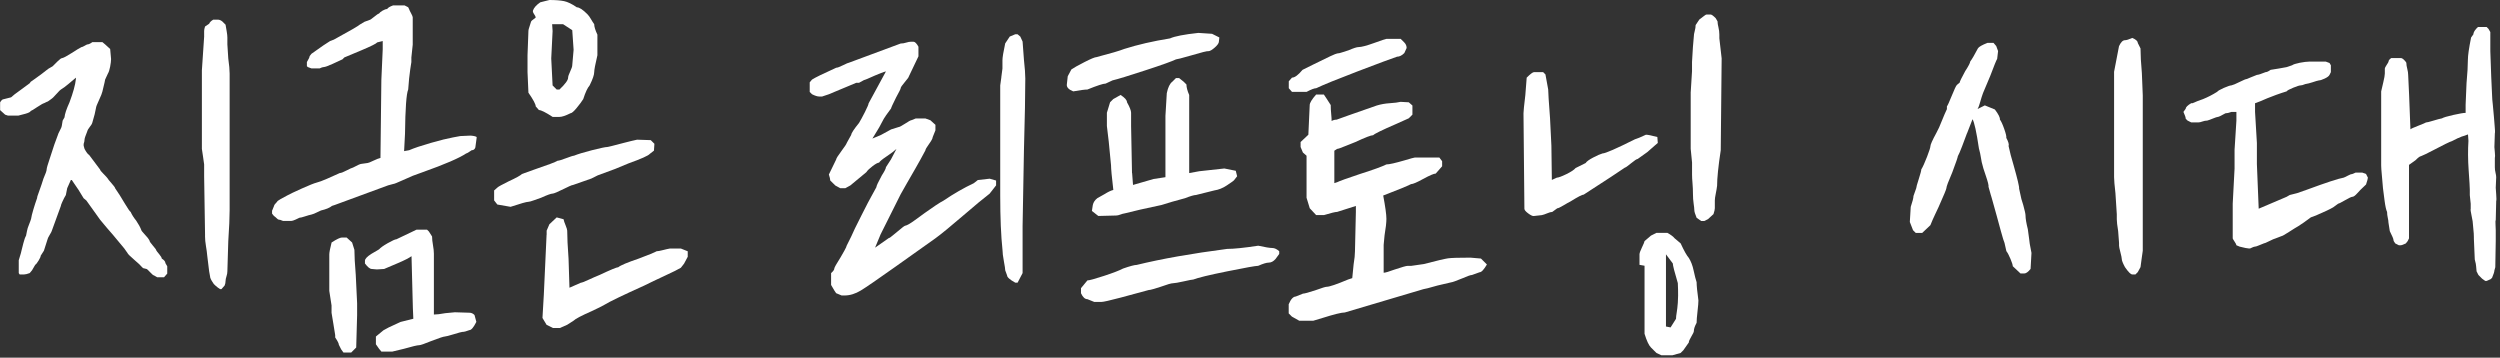
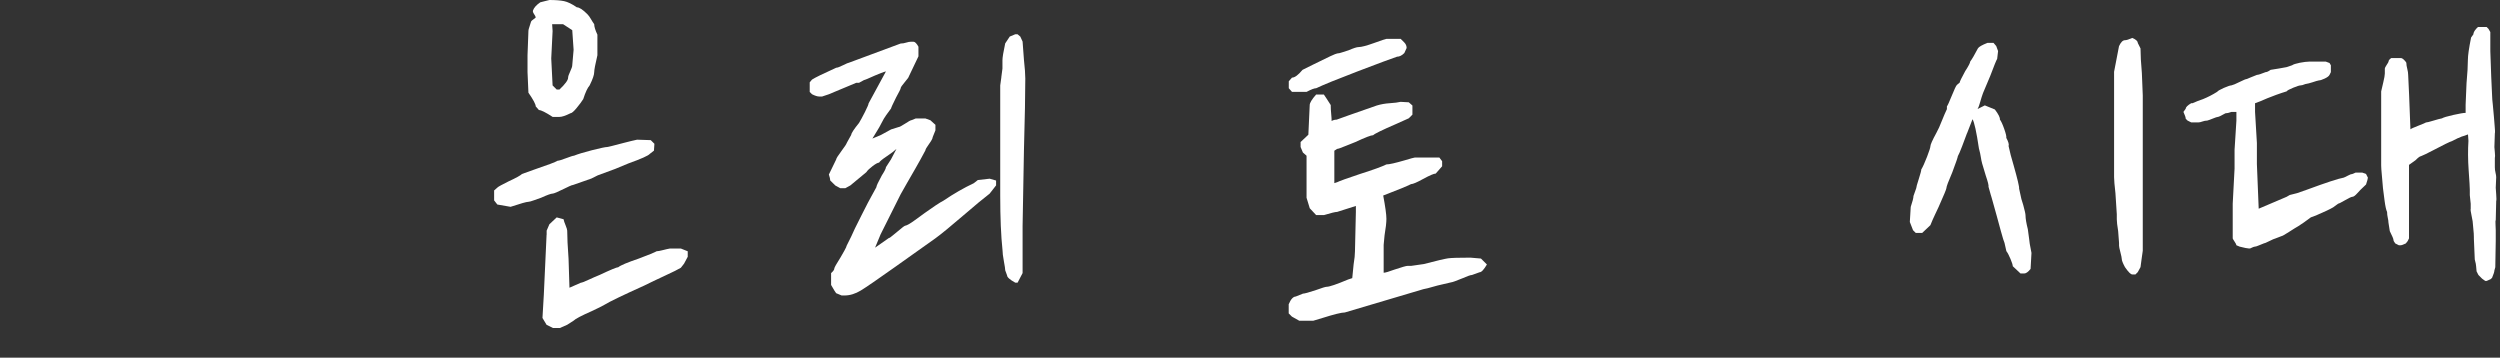
<svg xmlns="http://www.w3.org/2000/svg" width="664" height="95" viewBox="0 0 664 95" fill="none">
  <rect x="0" y="0" width="664" height="95" fill="#333333" stroke="none" />
  <g clip-path="url(#clip0_1_294)">
-     <path d="M5.34 67.93C5.5 67.45 5.62 67 5.7 66.6C5.78 66.28 5.94 65.63 6.19 64.66C6.43 63.69 6.68 63 6.92 62.6L7.16 61.39C7.24 60.9 7.42 60.32 7.71 59.63C7.99 58.94 8.17 58.44 8.26 58.11C8.34 57.54 8.54 56.71 8.87 55.62C9.19 54.53 9.52 53.54 9.84 52.65C9.84 52.41 9.96 51.98 10.2 51.38C10.44 50.77 10.6 50.31 10.69 49.99C10.77 49.75 10.89 49.4 11.05 48.96C11.21 48.52 11.37 48.01 11.54 47.44C12.11 46.15 12.39 45.34 12.39 45.01C12.39 44.68 12.67 43.7 13.24 42.04C13.8 40.38 14.21 39.15 14.45 38.34L15.3 36.04C15.38 35.72 15.58 35.25 15.91 34.64C16.23 34.03 16.4 33.65 16.4 33.49L16.64 32.03L17.13 31.18C17.21 30.29 17.65 28.96 18.46 27.18C19.43 24.59 20 22.53 20.16 20.99V20.63C19.67 21.04 19.03 21.58 18.22 22.27C17.41 22.96 16.72 23.46 16.16 23.79C16.08 23.79 15.67 24.2 14.95 25C14.22 25.81 13.82 26.21 13.74 26.21C13.01 26.78 12.57 27.06 12.41 27.06L11.68 27.42C11.52 27.42 10.91 27.76 9.86 28.45C8.81 29.14 8.24 29.48 8.16 29.48C8.08 29.72 7.61 29.97 6.77 30.21C5.92 30.45 5.29 30.62 4.89 30.7H2.1L1.37 30.46L0.03 29.25V27.19C0.35 26.63 0.68 26.34 1 26.34L2.94 25.85C3.34 25.45 4.23 24.76 5.61 23.79C7.07 22.74 7.83 22.17 7.91 22.09L8.15 21.73L9.36 20.88L11.18 19.55L12.27 18.7C12.51 18.46 13.08 18.09 13.97 17.61L15.31 16.28C15.87 15.72 16.28 15.43 16.52 15.43C16.92 15.35 17.75 14.9 19.01 14.1C20.26 13.29 21.13 12.76 21.62 12.52C21.78 12.52 22.06 12.4 22.47 12.16C22.87 11.92 23.12 11.8 23.2 11.8C23.52 11.8 23.97 11.6 24.53 11.19H27.2L27.93 11.8L29.26 13.01L29.5 15.68C29.5 16.17 29.42 16.83 29.26 17.68C29.1 18.53 28.9 19.16 28.65 19.56L27.92 21.14C27.84 21.63 27.72 22.17 27.56 22.78C27.4 23.39 27.28 23.89 27.2 24.3C27.12 24.71 26.82 25.47 26.29 26.6C25.76 27.73 25.5 28.42 25.5 28.66L25.14 30.36L24.53 32.54C24.45 32.86 24.23 33.25 23.86 33.69C23.5 34.14 23.27 34.52 23.19 34.84C22.7 36.05 22.46 36.78 22.46 37.02C22.46 37.34 22.38 37.75 22.22 38.23V38.72L22.46 39.57C22.95 40.46 23.35 40.99 23.67 41.15L26.58 45.03C26.58 45.19 26.88 45.58 27.49 46.18C28.1 46.79 28.48 47.21 28.64 47.45C28.64 47.53 28.96 47.94 29.61 48.66C30.26 49.39 30.58 49.83 30.58 50L31.79 51.82C31.95 52.06 32.42 52.83 33.19 54.12C33.96 55.41 34.46 56.14 34.71 56.3C35.03 57.03 35.52 57.8 36.17 58.6C36.82 59.57 37.26 60.38 37.5 61.03C37.5 61.19 37.82 61.62 38.47 62.3C39.12 62.99 39.52 63.49 39.68 63.82C39.68 64.06 39.98 64.53 40.59 65.22C41.2 65.91 41.5 66.33 41.5 66.49C41.58 66.65 41.84 67 42.29 67.52C42.73 68.05 42.96 68.43 42.96 68.67C43.61 69.08 43.93 69.48 43.93 69.88L44.42 70.73V72.67L43.57 73.64H41.75L40.9 73.15C40.74 73.15 40.39 72.87 39.87 72.3C39.34 71.74 39.04 71.45 38.96 71.45L37.99 71.21L37.5 70.72C37.42 70.56 36.81 69.99 35.68 69.02C34.55 68.05 33.94 67.44 33.86 67.2L33.01 65.99L29.98 62.35L28.4 60.53L26.58 58.35L22.94 53.26L22.21 52.65L20.88 50.47L19.06 47.8H18.82L17.85 49.98L17.49 51.8L17.01 52.65C16.93 52.81 16.77 53.16 16.52 53.68C16.28 54.21 16.16 54.55 16.16 54.71L13.73 61.38C13.73 61.46 13.55 61.8 13.18 62.41C12.82 63.02 12.63 63.4 12.63 63.56C12.55 63.88 12.22 64.89 11.66 66.59L10.81 67.92C10.81 68.16 10.63 68.59 10.26 69.19C9.9 69.8 9.59 70.18 9.35 70.34L8.5 71.8L7.89 72.53C7.24 72.77 6.76 72.89 6.43 72.89H5.22L4.98 72.53V69.13C5.06 68.81 5.18 68.4 5.34 67.92V67.93ZM54.22 9.58V8.25C54.22 7.93 54.3 7.52 54.46 7.04L55.55 6.31C55.71 5.91 56.08 5.54 56.64 5.22H57.85C58.25 5.22 58.66 5.38 59.06 5.71L59.91 6.56C59.99 7.05 60.09 7.63 60.21 8.32C60.33 9.01 60.39 9.55 60.39 9.96V11.78L60.63 15.54C60.87 17.24 60.99 18.57 60.99 19.54V55.81C60.99 57.75 60.87 60.5 60.63 64.06L60.39 72.07C60.39 72.48 60.31 72.92 60.15 73.4C59.99 73.89 59.91 74.29 59.91 74.61C59.91 75.02 59.83 75.42 59.67 75.82L58.82 76.79H58.46C58.05 76.55 57.65 76.24 57.25 75.88C56.84 75.52 56.64 75.29 56.64 75.21C56.07 74.4 55.79 73.8 55.79 73.39L55.55 72.06L55.06 68.06C54.98 67.17 54.86 66.26 54.7 65.33C54.54 64.4 54.46 63.57 54.46 62.84V62.23L54.22 46.82V43.67C54.14 43.1 54.04 42.4 53.92 41.55C53.8 40.7 53.7 40.03 53.62 39.55V18.69L54.23 9.59L54.22 9.58Z" fill="white" />
-     <path d="M72.29 55.92L72.78 54.71C72.78 54.55 72.9 54.35 73.14 54.1C73.38 53.86 73.58 53.61 73.75 53.37C73.91 53.21 74.76 52.72 76.3 51.91C76.87 51.59 78.14 50.98 80.12 50.09C82.1 49.2 83.41 48.68 84.06 48.51C84.71 48.35 85.64 48.01 86.85 47.48C88.06 46.96 89.19 46.45 90.25 45.96C90.57 45.96 91.16 45.74 92.01 45.29C92.86 44.85 93.44 44.58 93.77 44.5C94.98 43.85 95.71 43.53 95.95 43.53L97.65 43.29C97.81 43.29 98.32 43.09 99.17 42.68C100.02 42.28 100.64 42.03 101.05 41.95L101.29 21.21L101.65 13.08V10.9L100.19 11.26C99.95 11.58 98.53 12.29 95.94 13.38C93.35 14.47 91.86 15.1 91.45 15.26L90.97 15.75C90.48 15.99 89.61 16.4 88.36 16.96C87.11 17.53 86.32 17.81 85.99 17.81C85.75 17.81 85.38 17.93 84.9 18.17H82.72L81.75 17.81L81.51 17.57V16.48C82 15.67 82.24 15.15 82.24 14.9L82.72 14.29C85.31 12.43 86.97 11.3 87.69 10.89L88.66 10.53C92.95 8.19 95.25 6.85 95.57 6.53L96.78 5.8L98.11 5.31C98.27 5.31 98.7 5.03 99.38 4.46C100.07 3.9 100.49 3.61 100.65 3.61C100.81 3.37 101.14 3.11 101.62 2.82C102.11 2.54 102.51 2.4 102.83 2.4C102.99 2.08 103.52 1.75 104.41 1.43H107.44L108.41 1.92L108.65 2.41C108.73 2.65 108.91 3.04 109.2 3.56C109.48 4.09 109.62 4.43 109.62 4.59V11.87L109.26 15.27V16.48C109.18 16.89 109.08 17.53 108.96 18.42C108.84 19.31 108.74 20.12 108.66 20.85L108.42 23.76C107.93 24.89 107.65 28.81 107.57 35.53L107.33 40.14L108.66 39.9C109.95 39.34 111.87 38.69 114.42 37.96C116.97 37.23 118.93 36.75 120.3 36.5L122.24 36.14L124.91 36.02C125.15 36.02 125.5 36.06 125.94 36.14C126.38 36.22 126.61 36.34 126.61 36.5L126.25 39.17C126.09 39.66 125.76 39.9 125.28 39.9C124.47 40.47 123.99 40.75 123.82 40.75C122.04 41.96 118.2 43.62 112.3 45.72C112.06 45.8 111.17 46.13 109.63 46.69C109.39 46.77 108.52 47.16 107.02 47.84C105.52 48.53 104.65 48.87 104.41 48.87L103.08 49.23L88.89 54.45L88.16 54.69C87.59 55.18 86.62 55.58 85.25 55.9L83.43 56.75L82.7 56.99C82.29 57.07 81.73 57.23 81 57.47C80.27 57.71 79.79 57.83 79.54 57.83C79.38 57.91 79.03 58.07 78.51 58.32C77.98 58.56 77.6 58.68 77.36 58.68H75.18C74.61 58.44 74.21 58.32 73.97 58.32C73.89 58.32 73.73 58.2 73.48 57.96C73.24 57.72 73 57.52 72.75 57.35L72.26 56.74V55.89L72.29 55.92ZM88.06 64.41C89.43 63.52 90.36 63.08 90.85 63.08H92.06L93.52 64.41L94.13 66.35C94.13 67.89 94.25 70.11 94.49 73.02L94.85 80.54V83.69L94.61 92.3L93.28 93.63H91.22L90.61 92.78L90 91.57C90 91.25 89.68 90.6 89.03 89.63V89.02L88.54 85.99L88.06 83.08V81.14C87.98 80.65 87.88 80.01 87.76 79.2C87.64 78.39 87.54 77.74 87.46 77.26V67.56C87.46 67.07 87.66 66.02 88.07 64.41H88.06ZM101.89 87.7L103.23 86.97L106.38 85.51L109.78 84.66L109.66 81.87L109.3 68.04C108.65 68.52 107.42 69.15 105.6 69.92C103.78 70.69 102.59 71.19 102.02 71.44L100.08 71.56L98.75 71.44C98.26 71.44 97.66 70.95 96.93 69.98V69.25C96.93 68.76 97.49 68.16 98.63 67.43L100.69 66.22C101.01 65.82 101.78 65.27 102.99 64.58C104.2 63.89 104.97 63.55 105.29 63.55L110.63 61H113.42L113.91 61.48L114.76 62.81C114.76 63.46 114.84 64.23 115 65.11C115.16 66 115.24 66.77 115.24 67.41V83.54C115.97 83.54 116.98 83.42 118.27 83.18L120.82 82.94L124.7 83.06C125.18 83.06 125.63 83.26 126.03 83.67L126.52 85.49C125.79 86.95 125.18 87.67 124.7 87.67C123.89 87.99 123.24 88.16 122.76 88.16C122.6 88.16 121.85 88.36 120.52 88.77C119.19 89.17 118.4 89.38 118.15 89.38C117.83 89.38 116.61 89.78 114.51 90.59C112.73 91.32 111.68 91.68 111.36 91.68C110.87 91.68 109.5 92 107.24 92.65L104.21 93.38H101.3L100.69 92.65L99.84 91.44V89.38L101.9 87.68L101.89 87.7Z" fill="white" />
    <path d="M131.24 50.58L132.21 49.73C132.37 49.57 133.34 49.04 135.12 48.15C137.06 47.26 138.23 46.61 138.64 46.21L141.67 45.12C145.47 43.83 147.61 43.02 148.1 42.69C148.42 42.69 149.17 42.47 150.34 42.02C151.51 41.58 152.22 41.35 152.46 41.35C153.43 40.95 155.03 40.46 157.25 39.89C159.47 39.33 160.83 39.04 161.31 39.04C161.47 39.04 162.93 38.68 165.68 37.95C166.33 37.79 166.97 37.63 167.62 37.46C168.27 37.3 168.79 37.18 169.2 37.1L172.84 37.22L173.81 38.19L173.69 40.01L172.6 40.86C172.19 41.35 170.3 42.19 166.9 43.41L163.38 44.87L158.77 46.57L157.07 47.42L152.22 49.12C152.06 49.12 151.71 49.24 151.19 49.48C150.66 49.72 150.24 49.93 149.92 50.09C148.14 50.98 147.09 51.42 146.77 51.42C146.36 51.42 145.35 51.78 143.74 52.51C143.25 52.67 142.63 52.89 141.86 53.18C141.09 53.46 140.59 53.6 140.34 53.6C139.85 53.6 138.28 54.05 135.61 54.93L132.09 54.32L131.24 53.23V50.56V50.58ZM140.34 8.25C140.34 8.01 140.44 7.6 140.64 7.04C140.84 6.47 140.98 6.03 141.06 5.71C141.14 5.55 141.36 5.35 141.73 5.1C142.09 4.86 142.28 4.7 142.28 4.61C142.28 4.45 142.14 4.17 141.86 3.76C141.58 3.36 141.48 3.03 141.56 2.79C141.8 2.06 142.45 1.33 143.5 0.61L145.93 0C147.55 0 148.84 0.1 149.81 0.3C150.78 0.5 151.91 1.05 153.21 1.94C153.86 1.94 154.79 2.55 156 3.76C156.32 4.08 156.65 4.53 156.97 5.09C157.29 5.66 157.58 6.1 157.82 6.42C157.82 7.07 158.1 8 158.67 9.21V14.67C158.1 17.1 157.82 18.59 157.82 19.16C157.82 19.89 157.41 21.06 156.61 22.68C156.04 23.33 155.48 24.54 154.91 26.32C154.5 26.97 153.92 27.76 153.15 28.69C152.38 29.62 151.83 30.08 151.51 30.08C150.22 30.73 149.25 31.05 148.6 31.05H146.78C144.92 29.84 143.71 29.23 143.14 29.23L142.29 28.26C142.29 27.7 141.64 26.48 140.35 24.62L140.11 19.16V14.67L140.35 8.24L140.34 8.25ZM145.19 62.35V61.26L145.92 59.56L147.86 57.74L149.68 58.23C149.76 58.64 149.94 59.18 150.23 59.87C150.51 60.56 150.65 61.02 150.65 61.26C150.65 62.96 150.77 65.47 151.01 68.78L151.25 76.42L154.28 75.09C154.52 75.09 155.21 74.83 156.34 74.3C157.47 73.78 158.44 73.35 159.25 73.03C162.16 71.66 163.82 70.97 164.22 70.97C164.79 70.48 166.6 69.72 169.68 68.67C172.27 67.7 173.84 67.05 174.41 66.73C174.73 66.73 175.28 66.63 176.05 66.43C176.82 66.23 177.44 66.09 177.93 66.01H180.84L182.66 66.74V68.2L181.69 70.02L180.84 71.11C180.19 71.52 178.78 72.22 176.59 73.23C174.41 74.24 172.59 75.11 171.13 75.84C165.39 78.43 161.87 80.13 160.58 80.93C160.01 81.25 159.43 81.56 158.82 81.84C158.21 82.12 157.67 82.39 157.18 82.63C154.43 83.84 152.81 84.69 152.33 85.18L150.63 86.27L148.69 87.12H146.87L145.17 86.27L144.08 84.45L144.44 78.26L145.17 62.37L145.19 62.35ZM146.77 22.69L147.86 23.78H148.59C150.13 22.32 150.89 21.28 150.89 20.63C150.89 20.31 151.07 19.76 151.44 18.99C151.8 18.22 151.99 17.68 151.99 17.35L152.35 13.23L151.99 8.01L149.56 6.43H146.65L146.77 8.25L146.41 15.53L146.77 22.69Z" fill="white" />
    <path d="M264.55 49.25L262.85 51.43C261.07 52.81 258.97 54.54 256.54 56.65C252.58 60.05 249.87 62.27 248.41 63.32C245.9 65.1 242.34 67.63 237.74 70.9C233.13 74.17 230.1 76.26 228.64 77.15C227.18 78.04 225.73 78.48 224.27 78.48H223.54L222.08 77.87L221.59 77.14L220.74 75.68V72.53C221.3 72.05 221.59 71.64 221.59 71.32C221.59 71.08 222.16 70.07 223.29 68.29C223.53 67.89 223.86 67.32 224.26 66.59C224.66 65.86 224.87 65.42 224.87 65.26L226.08 62.83C226.48 61.86 227.39 59.98 228.81 57.19C230.22 54.4 231.05 52.8 231.3 52.4L232.76 49.73C232.76 49.41 233.24 48.36 234.22 46.58C234.95 45.45 235.31 44.72 235.31 44.4L236.64 42.34L238.1 39.55C237.61 40.03 236.77 40.68 235.55 41.49C234.34 42.3 233.65 42.87 233.49 43.19C233.17 43.19 232.6 43.49 231.79 44.1C230.98 44.71 230.41 45.25 230.09 45.74L225.84 49.26L224.51 49.99H223.18L221.85 49.26L220.51 47.93C220.51 47.61 220.39 47.08 220.15 46.35L222.09 42.35C222.09 42.11 222.55 41.36 223.49 40.11C224.42 38.86 224.88 38.15 224.88 37.99L226.09 35.81C226.09 35.41 226.78 34.35 228.15 32.66C228.55 32.01 229.08 31.04 229.73 29.75C230.38 28.46 230.7 27.69 230.7 27.45L235.31 18.96C234.99 19.04 234.56 19.18 234.04 19.38C233.51 19.58 232.97 19.8 232.4 20.05C230.62 20.86 229.65 21.26 229.49 21.26L228.16 21.99H227.43L221.61 24.42L220.16 25.03L218.34 25.64H217.61C217.13 25.64 216.48 25.44 215.67 25.03L215.06 24.42V21.87L215.67 21.14C216.4 20.65 218.54 19.6 222.1 17.99C222.42 17.99 223.03 17.77 223.92 17.32C224.81 16.88 225.33 16.65 225.5 16.65L239.21 11.56C239.69 11.56 240.18 11.48 240.67 11.32C241.16 11.16 241.6 11.08 242 11.08H242.61C243.01 11.08 243.46 11.53 243.94 12.41V14.96L241.39 20.3C241.39 20.46 241.03 20.97 240.3 21.82C239.57 22.67 239.21 23.21 239.21 23.46C239.21 23.62 238.8 24.43 238 25.89C237.11 27.67 236.67 28.64 236.67 28.8L235.34 30.62C234.93 31.19 234.53 31.87 234.13 32.68C233.72 33.49 233.36 34.13 233.04 34.62L231.71 36.8L234.01 35.83L236.68 34.37L238.62 33.76C238.86 33.76 239.45 33.46 240.38 32.85C241.31 32.24 241.85 31.94 242.02 31.94L243.23 31.46H245.78L247.11 31.94L248.45 33.15V34.61L247.72 36.43C247.72 36.75 247.4 37.36 246.75 38.25C246.1 39.14 245.78 39.71 245.78 39.95C244.97 41.49 244.1 43.06 243.17 44.68C242.24 46.3 241.45 47.67 240.8 48.8L239.22 51.59L233.88 62.26L232.42 65.78L236.06 63.23C236.22 63.23 236.59 62.99 237.15 62.5C237.71 62.01 238.16 61.65 238.48 61.41C239.61 60.44 240.26 59.95 240.42 59.95C240.91 59.87 241.75 59.38 242.97 58.49C244.18 57.6 245.07 56.95 245.64 56.55L248.43 54.61C249.4 53.96 250.13 53.52 250.61 53.28C253.36 51.42 256.03 49.88 258.62 48.67L259.71 47.82L262.86 47.46L264.56 47.95V49.28L264.55 49.25ZM265.95 20.5C266.07 19.61 266.17 18.84 266.25 18.2V16.02C266.25 15.29 266.49 13.8 266.98 11.53L268.19 9.71L269.65 9.1H270.26L270.99 9.71L271.6 11.04L271.96 15.89C272.2 18.07 272.32 19.73 272.32 20.86C272.32 24.91 272.2 31.25 271.96 39.9L271.6 60.04V72.53L270.27 75.08H269.66C268.2 74.27 267.48 73.62 267.48 73.14L266.99 71.81C266.99 71.49 266.87 70.68 266.63 69.38C266.39 68.09 266.27 67.12 266.27 66.47C265.86 62.59 265.66 57.78 265.66 52.04V22.69C265.74 22.12 265.84 21.4 265.96 20.51L265.95 20.5Z" fill="white" />
-     <path d="M283.59 20.26L284.56 18.44C285.12 18.04 286.28 17.39 288.02 16.5C289.76 15.61 290.83 15.17 291.23 15.17C294.95 14.2 297.42 13.47 298.63 12.99C302.19 11.86 306.23 10.93 310.76 10.2C311.97 9.64 314.48 9.15 318.28 8.74L321.92 8.98L323.86 9.95L323.74 11.04C323.74 11.45 323.38 11.97 322.65 12.62C321.92 13.27 321.36 13.59 320.95 13.59C320.71 13.51 319.09 13.91 316.1 14.8C313.84 15.45 312.58 15.77 312.34 15.77C311.37 16.25 308.66 17.23 304.21 18.68C299.76 20.14 296.85 21.03 295.48 21.35L293.66 22.2C293.01 22.2 291.4 22.73 288.81 23.78C288.16 23.78 286.91 23.94 285.05 24.27C283.84 23.78 283.27 23.18 283.35 22.45L283.59 20.27V20.26ZM287.11 76.54L288.81 74.48C289.3 74.48 290.77 74.08 293.24 73.27C295.71 72.46 297.38 71.81 298.27 71.33C300.13 70.68 301.34 70.36 301.91 70.36C308.54 68.74 316.54 67.33 325.93 66.11C327.71 66.11 330.46 65.83 334.18 65.26C336.04 65.67 337.29 65.87 337.94 65.87C338.5 65.87 339.11 66.15 339.76 66.72V67.45L338.79 68.78C338.22 69.43 337.62 69.75 336.97 69.75C336.4 69.75 335.47 70.03 334.18 70.6C333.53 70.6 330.8 71.09 325.99 72.06C321.18 73.03 318.17 73.76 316.95 74.24C316.71 74.24 315.86 74.4 314.4 74.73C312.94 75.05 312.01 75.22 311.61 75.22C311.12 75.22 309.99 75.54 308.21 76.19C307.73 76.35 307.14 76.53 306.45 76.74C305.76 76.94 305.3 77.04 305.06 77.04C303.04 77.61 300.57 78.27 297.66 79.04C294.75 79.81 293.05 80.19 292.57 80.19H290.63L288.81 79.46C288.16 79.46 287.6 78.94 287.11 77.88V76.54ZM300.69 45.97L300.93 49.12L306.39 47.54L309.54 47.06V30.81L309.9 24.74C310.22 23.2 310.71 22.19 311.36 21.71L312.33 20.74H313.18L314.39 21.71L315.12 22.44C315.12 23.17 315.36 24.1 315.85 25.23V45.97L318.52 45.48L325.19 44.75L328.22 45.36L328.58 46.82L327.73 47.91C327.57 48.07 326.94 48.52 325.85 49.24C324.76 49.97 323.65 50.41 322.51 50.58L317.66 51.79C317.17 51.79 316.2 52.07 314.75 52.64C312.73 53.21 311.55 53.53 311.23 53.61L308.44 54.46L302.86 55.67L298.86 56.64C298.37 56.72 297.93 56.84 297.53 57C297.12 57.16 296.76 57.24 296.44 57.24L291.71 57.36L290.01 56.03L290.25 54.45C290.41 53.72 290.82 53.12 291.46 52.63L293.4 51.54C294.29 50.98 295.06 50.61 295.7 50.45C295.29 46.97 295.09 44.79 295.09 43.9C295.09 43.74 294.89 41.64 294.48 37.59L293.99 33.47V29.95L294.84 27.16L295.69 26.31L297.63 25.22C298.76 25.95 299.33 26.6 299.33 27.16C300.06 28.45 300.42 29.39 300.42 29.95V33.47L300.66 45.96L300.69 45.97Z" fill="white" />
    <path d="M342.3 21.59L343.15 20.62C343.88 20.62 344.81 19.93 345.94 18.56L348.61 17.23C352.65 15.21 354.84 14.2 355.16 14.2C355.48 14.2 355.99 14.08 356.68 13.84C357.37 13.6 357.87 13.44 358.2 13.35C359.49 12.79 360.38 12.5 360.87 12.5C361.6 12.5 362.97 12.14 364.99 11.41C367.01 10.68 368.1 10.32 368.26 10.32H372.02L372.99 11.29C373.39 11.7 373.6 12.18 373.6 12.75L372.99 14.09C372.34 14.74 371.7 15.06 371.05 15.06C369.59 15.55 366.12 16.84 360.62 18.94C355.12 21.04 351.44 22.54 349.58 23.43C349.09 23.43 348.25 23.75 347.03 24.4H343.15L342.3 23.43V21.61V21.59ZM344.24 78.72L346.06 77.99C346.46 77.99 347.64 77.67 349.58 77.02C351.12 76.46 352.05 76.17 352.37 76.17C353.1 76.17 355 75.52 358.07 74.23L359.16 73.87L359.52 70.23C359.76 68.77 359.88 67.6 359.88 66.71L360.12 56.28V54.7L355.15 56.28C354.66 56.28 353.49 56.57 351.63 57.13H349.57L347.87 55.31L347.02 52.52V41.36L346.05 40.51L345.44 39.05V37.72L347.5 35.78L347.86 27.9C347.86 27.33 348.42 26.4 349.56 25.11H351.62L352.35 26.2L353.44 27.9C353.44 28.63 353.48 29.4 353.56 30.2C353.64 31.01 353.68 31.66 353.68 32.14C354.08 31.9 354.53 31.78 355.01 31.78L358.04 30.69L365.68 28.02C366.73 27.7 367.88 27.49 369.14 27.41C370.39 27.33 371.34 27.21 371.99 27.05L374.17 27.17L375.14 28.02V30.45L374.17 31.42L370.65 33C367.09 34.54 365.11 35.51 364.71 35.91C364.14 35.91 362.57 36.52 359.98 37.73C359.33 37.97 358.42 38.34 357.25 38.82C356.08 39.31 355.37 39.55 355.13 39.55L354.4 40.03V48.64L355.13 48.4C355.78 48.08 357.8 47.35 361.19 46.22C364.75 45.09 367.09 44.24 368.23 43.67C368.96 43.67 370.57 43.31 373.08 42.58C374.7 42.09 375.58 41.85 375.75 41.85H382.3L383.03 42.82V44.16L381.33 46.1C380.84 46.1 379.71 46.59 377.93 47.56C376.31 48.45 375.26 48.9 374.78 48.9C373.65 49.47 371.18 50.48 367.38 51.93C367.94 54.92 368.23 56.98 368.23 58.12C368.23 59.09 368.07 60.55 367.74 62.49L367.5 65.04V72.44C367.9 72.44 368.87 72.16 370.41 71.59C372.35 70.94 373.48 70.62 373.81 70.62H374.78L378.18 70.13C381.58 69.24 383.72 68.74 384.61 68.61C385.5 68.49 387.48 68.43 390.55 68.43L393.34 68.67L394.92 70.25C394.11 71.63 393.47 72.31 392.98 72.31L390.92 73.04C390.6 73.04 389.79 73.32 388.49 73.89C386.71 74.62 385.7 74.98 385.46 74.98L381.82 75.83C379.55 76.48 378.3 76.8 378.06 76.8L357.2 82.99C356.31 82.99 354.33 83.48 351.26 84.45L348.83 85.18H345.07L343.13 84.09L342.28 83.24V80.81C342.85 79.44 343.49 78.75 344.22 78.75L344.24 78.72Z" fill="white" />
-     <path d="M405.13 25.23L405.49 20.62C406.46 19.65 407.11 19.16 407.43 19.16H409.86L410.47 19.77L411.2 23.77C411.2 24.5 411.36 27.05 411.69 31.41L412.05 38.69L412.17 47.79L413.5 47.18C413.9 47.18 414.73 46.88 415.99 46.27C417.24 45.66 418.07 45.12 418.48 44.63L421.15 43.3C421.39 42.9 422.06 42.41 423.15 41.84C424.24 41.27 425.07 40.91 425.64 40.75C426.37 40.75 429.24 39.5 434.25 36.99C434.82 36.83 435.79 36.43 437.16 35.78C437.65 35.78 438.66 35.98 440.19 36.39L440.31 37.97L439.46 38.7L437.52 40.4L434.97 42.22C434.73 42.22 434.14 42.6 433.21 43.37C432.28 44.14 431.73 44.52 431.57 44.52L427.93 46.95C423.16 50.02 420.73 51.6 420.65 51.68C420.24 51.68 419.07 52.29 417.13 53.5C416.64 53.74 416 54.11 415.19 54.59C414.38 55.08 413.85 55.32 413.61 55.32L412.28 56.29C411.96 56.29 411.51 56.41 410.95 56.65C410.38 56.89 409.9 57.06 409.49 57.14L407.31 57.38C406.99 57.38 406.5 57.14 405.85 56.65C405.2 56.16 404.88 55.76 404.88 55.44L404.64 30.09C404.64 29.6 404.8 27.99 405.13 25.24V25.23ZM436.12 65.68C436.56 64.75 436.79 64.21 436.79 64.04L438.49 62.58L439.95 61.85H442.86C443.75 62.34 444.4 62.82 444.8 63.31L446.38 64.64C447.27 66.58 448 67.88 448.56 68.52C449.12 69.41 449.55 70.52 449.83 71.86C450.11 73.19 450.38 74.23 450.62 74.95C450.62 75.84 450.78 77.46 451.1 79.8C451.1 80.37 451.02 81.34 450.86 82.71C450.7 84.09 450.62 85.1 450.62 85.74C450.13 86.63 449.89 87.36 449.89 87.92C449.89 88.16 449.67 88.65 449.22 89.38C448.77 90.11 448.55 90.63 448.55 90.96L447.1 93.02L446.37 93.75L444.19 94.36H441.28L439.95 93.75L438.49 92.29C437.92 91.72 437.36 90.51 436.79 88.65V70.58L435.45 70.34V67.55C435.45 67.23 435.67 66.6 436.12 65.67V65.68ZM443.7 86.97L445.15 84.67C445.15 84.27 445.21 83.72 445.33 83.03C445.45 82.34 445.55 81.47 445.63 80.42C445.71 79.05 445.73 77.87 445.69 76.9C445.65 75.93 445.63 75.36 445.63 75.2C444.74 72.21 444.3 70.47 444.3 69.98L442.48 67.55V86.72L443.69 86.96L443.7 86.97ZM449.04 24.74L449.4 18.92V16.49L449.64 12.49L449.88 9.7C449.88 9.3 449.96 8.81 450.12 8.24C450.28 7.67 450.36 7.15 450.36 6.66L451.33 5.2C451.57 5.04 451.92 4.78 452.36 4.41C452.8 4.05 453.11 3.86 453.27 3.86H454.36C454.6 3.86 455.05 4.18 455.69 4.83L456.18 5.68C456.18 6.09 456.26 6.61 456.42 7.26C456.58 7.91 456.66 8.55 456.66 9.2V10.17L457.27 15.51L457.03 39.89C456.38 44.18 456.06 47.33 456.06 49.35C455.98 50 455.86 50.7 455.7 51.47C455.54 52.24 455.46 52.83 455.46 53.23V55.29C455.46 55.61 455.34 56.14 455.1 56.87L453.65 58.2L452.68 58.69H451.83L450.62 57.84C450.21 56.87 450.01 56.18 450.01 55.78C450.01 55.46 449.95 54.89 449.83 54.08C449.71 53.27 449.65 52.42 449.65 51.53C449.65 50.56 449.61 49.61 449.53 48.68C449.45 47.75 449.41 47 449.41 46.44V43.17L449.05 39.53V24.73L449.04 24.74Z" fill="white" />
-     <path d="M522.42 35.42C522.1 36.31 521.67 37.44 521.15 38.82C520.62 40.2 520.24 41.09 520 41.49C520 41.73 519.51 43.15 518.54 45.74C517.49 48.17 516.96 49.58 516.96 49.99C516.96 50.23 516.27 51.89 514.9 54.96C514.49 55.77 514.17 56.46 513.93 57.02C513.69 57.59 513.48 58.03 513.32 58.35L512.71 59.81L510.53 61.87H508.83L508.1 61.14L507.25 58.96L507.49 54.96C507.98 53.5 508.22 52.53 508.22 52.05L508.95 49.99C508.95 49.75 509.17 48.94 509.62 47.56C510.06 46.19 510.29 45.34 510.29 45.01C510.69 44.36 511.2 43.25 511.81 41.67C512.42 40.09 512.72 39.14 512.72 38.82C512.72 38.42 513.24 37.24 514.3 35.3L515.03 33.84L516.49 30.32L517.1 28.98V28.25C517.26 28.09 517.71 27.12 518.43 25.34C519.08 23.72 519.52 22.79 519.76 22.55L520.49 21.94C520.49 21.7 520.98 20.69 521.95 18.91C522.84 17.54 523.28 16.69 523.28 16.36C523.77 15.71 524.45 14.54 525.34 12.84C525.58 12.44 526.43 11.95 527.89 11.38H529.47L530.2 12.23L530.69 13.56L530.45 15.62C530.21 16.03 529.6 17.52 528.63 20.11L526.69 24.72C526.45 25.37 526.2 26.14 525.96 27.02C525.72 27.91 525.48 28.56 525.23 28.96L527.17 27.99L529.84 29.08C530.81 30.37 531.25 31.26 531.17 31.75C531.49 32.16 531.88 32.98 532.32 34.24C532.76 35.49 532.95 36.28 532.87 36.61C533.44 37.66 533.64 38.39 533.48 38.79C533.8 40.33 534.25 42.03 534.81 43.88C535.86 47.6 536.35 49.66 536.27 50.07L536.88 52.86L537.37 54.44C537.77 55.9 537.98 56.83 537.98 57.23C537.98 58.04 538.18 59.25 538.59 60.87L538.95 63.54C538.95 63.95 539.15 65.16 539.56 67.18L539.32 71.43C538.67 72.24 538.11 72.64 537.62 72.64H536.65L534.59 70.7C534.59 70.38 534.39 69.73 533.98 68.76C533.57 67.79 533.21 67.1 532.89 66.7L532.4 64.52C532.24 64.2 531.92 63.15 531.43 61.37C530.94 59.59 530.58 58.26 530.34 57.37C529.29 53.57 528.76 51.71 528.76 51.79L528.15 49.61C528.23 49.29 527.99 48.3 527.42 46.64C526.85 44.98 526.57 44.07 526.57 43.91C526.41 43.42 526.27 42.78 526.15 41.97C526.03 41.16 525.85 40.31 525.6 39.42C524.95 35.05 524.39 32.47 523.9 31.66L522.44 35.42H522.42ZM561.48 19.17L562.81 12.26C563.3 11.21 563.82 10.68 564.39 10.68C564.79 10.68 565.44 10.48 566.33 10.07C567.3 10.48 567.79 10.92 567.79 11.4L568.52 12.86C568.52 14.56 568.64 16.74 568.88 19.41L569.12 25.35V66.59C569.04 67.16 568.94 67.86 568.82 68.71C568.7 69.56 568.6 70.31 568.52 70.95L567.79 72.28L567.18 72.89H566.33C565.92 72.89 565.28 72.24 564.39 70.95C563.82 69.9 563.54 69.17 563.54 68.77C563.54 68.53 563.42 67.94 563.18 67.01C562.94 66.08 562.82 65.49 562.82 65.25V64.52L562.58 61.37C562.34 59.91 562.22 58.86 562.22 58.22V56.89L561.86 51.31C561.62 49.21 561.5 47.79 561.5 47.06V19.16L561.48 19.17Z" fill="white" />
+     <path d="M522.42 35.42C522.1 36.31 521.67 37.44 521.15 38.82C520.62 40.2 520.24 41.09 520 41.49C520 41.73 519.51 43.15 518.54 45.74C517.49 48.17 516.96 49.58 516.96 49.99C516.96 50.23 516.27 51.89 514.9 54.96C514.49 55.77 514.17 56.46 513.93 57.02C513.69 57.59 513.48 58.03 513.32 58.35L512.71 59.81L510.53 61.87H508.83L508.1 61.14L507.25 58.96L507.49 54.96C507.98 53.5 508.22 52.53 508.22 52.05L508.95 49.99C508.95 49.75 509.17 48.94 509.62 47.56C510.06 46.19 510.29 45.34 510.29 45.01C510.69 44.36 511.2 43.25 511.81 41.67C512.42 40.09 512.72 39.14 512.72 38.82C512.72 38.42 513.24 37.24 514.3 35.3L515.03 33.84L516.49 30.32L517.1 28.98V28.25C517.26 28.09 517.71 27.12 518.43 25.34C519.08 23.72 519.52 22.79 519.76 22.55L520.49 21.94C520.49 21.7 520.98 20.69 521.95 18.91C522.84 17.54 523.28 16.69 523.28 16.36C523.77 15.71 524.45 14.54 525.34 12.84C525.58 12.44 526.43 11.95 527.89 11.38H529.47L530.2 12.23L530.69 13.56L530.45 15.62C530.21 16.03 529.6 17.52 528.63 20.11L526.69 24.72C526.45 25.37 526.2 26.14 525.96 27.02C525.72 27.91 525.48 28.56 525.23 28.96L527.17 27.99L529.84 29.08C530.81 30.37 531.25 31.26 531.17 31.75C531.49 32.16 531.88 32.98 532.32 34.24C532.76 35.49 532.95 36.28 532.87 36.61C533.44 37.66 533.64 38.39 533.48 38.79C533.8 40.33 534.25 42.03 534.81 43.88C535.86 47.6 536.35 49.66 536.27 50.07L536.88 52.86L537.37 54.44C537.77 55.9 537.98 56.83 537.98 57.23C537.98 58.04 538.18 59.25 538.59 60.87L538.95 63.54C538.95 63.95 539.15 65.16 539.56 67.18L539.32 71.43C538.67 72.24 538.11 72.64 537.62 72.64H536.65L534.59 70.7C534.59 70.38 534.39 69.73 533.98 68.76C533.57 67.79 533.21 67.1 532.89 66.7L532.4 64.52C532.24 64.2 531.92 63.15 531.43 61.37C530.94 59.59 530.58 58.26 530.34 57.37C529.29 53.57 528.76 51.71 528.76 51.79L528.15 49.61C528.23 49.29 527.99 48.3 527.42 46.64C526.41 43.42 526.27 42.78 526.15 41.97C526.03 41.16 525.85 40.31 525.6 39.42C524.95 35.05 524.39 32.47 523.9 31.66L522.44 35.42H522.42ZM561.48 19.17L562.81 12.26C563.3 11.21 563.82 10.68 564.39 10.68C564.79 10.68 565.44 10.48 566.33 10.07C567.3 10.48 567.79 10.92 567.79 11.4L568.52 12.86C568.52 14.56 568.64 16.74 568.88 19.41L569.12 25.35V66.59C569.04 67.16 568.94 67.86 568.82 68.71C568.7 69.56 568.6 70.31 568.52 70.95L567.79 72.28L567.18 72.89H566.33C565.92 72.89 565.28 72.24 564.39 70.95C563.82 69.9 563.54 69.17 563.54 68.77C563.54 68.53 563.42 67.94 563.18 67.01C562.94 66.08 562.82 65.49 562.82 65.25V64.52L562.58 61.37C562.34 59.91 562.22 58.86 562.22 58.22V56.89L561.86 51.31C561.62 49.21 561.5 47.79 561.5 47.06V19.16L561.48 19.17Z" fill="white" />
    <path d="M581.98 27.41H582.34C583.23 27.01 584.16 26.64 585.13 26.32C586.34 25.83 587.6 25.19 588.89 24.38C589.05 24.14 589.64 23.8 590.65 23.35C591.66 22.91 592.33 22.68 592.65 22.68C593.05 22.6 593.78 22.3 594.83 21.77C595.88 21.24 596.53 20.98 596.77 20.98L597.62 20.62L599.44 19.89C599.76 19.89 600.53 19.65 601.74 19.16C602.06 19.16 602.51 18.96 603.07 18.55C603.72 18.47 604.47 18.35 605.31 18.19C606.16 18.03 606.83 17.91 607.31 17.83L608.77 17.34C609.09 17.1 609.78 16.88 610.83 16.67C611.88 16.47 612.69 16.37 613.26 16.37H617.75L618.72 16.73L619.08 17.34V19.16L618.72 19.89C618.56 20.21 618.13 20.54 617.45 20.86C616.76 21.18 616.26 21.35 615.93 21.35C615.52 21.43 614.96 21.59 614.23 21.84C613.5 22.08 612.85 22.25 612.29 22.33C611.72 22.57 611.28 22.69 610.96 22.69C610.72 22.69 610.09 22.89 609.08 23.3C608.07 23.71 607.48 24.03 607.32 24.27C606.51 24.51 605.6 24.82 604.59 25.18C603.58 25.54 602.79 25.85 602.22 26.09C600.76 26.74 599.67 27.18 598.94 27.42V29.72L599.43 37.97V43.55L599.67 49.49L599.91 55.43L607.31 52.28L608.16 51.79L610.1 51.3L612.53 50.45C617.79 48.51 621.1 47.42 622.48 47.18C622.72 47.1 623.1 46.92 623.63 46.63C624.15 46.35 624.54 46.21 624.78 46.21L625.63 45.85H627.45L628.42 46.21L628.91 47.18C628.91 47.42 628.75 48.03 628.42 49C627.21 50.13 626.44 50.9 626.12 51.3C625.55 51.95 625.11 52.27 624.79 52.27C624.55 52.27 623.9 52.57 622.85 53.18C621.8 53.79 621.19 54.09 621.03 54.09L619.7 55.06C618.89 55.55 617.35 56.27 615.09 57.24L613.76 57.73L611.94 59.06L610.49 60.03C609.92 60.35 609.07 60.88 607.94 61.61C606.81 62.34 606.16 62.7 606 62.7L604.42 63.31C604.1 63.39 603.53 63.63 602.72 64.04C601.91 64.45 601.43 64.65 601.26 64.65C601.02 64.73 600.61 64.89 600.05 65.14C599.48 65.38 599.12 65.5 598.96 65.5C598.72 65.5 598.27 65.66 597.63 65.99H597.27C596.95 65.99 596.14 65.83 594.84 65.5L593.99 65.14C593.99 64.98 593.83 64.65 593.5 64.17C593.18 63.68 593.01 63.4 593.01 63.32V54.1L593.5 44.76V39.79L593.99 32.03V29.73H592.66C592.01 29.97 591.49 30.09 591.08 30.09C589.95 30.74 589.26 31.06 589.02 31.06C588.86 31.06 588.43 31.2 587.75 31.48C587.06 31.76 586.56 31.95 586.23 32.03C585.82 32.03 585.4 32.11 584.96 32.27C584.51 32.43 584.17 32.51 583.93 32.51H581.99L581.02 32.03L580.53 31.54C580.53 31.22 580.33 30.61 579.92 29.72L580.53 28.87C580.53 28.47 581.02 27.98 581.99 27.41H581.98ZM652.94 36.63C652.29 36.95 651.73 37.24 651.24 37.48C650.67 37.64 648.94 38.49 646.02 40.03C644.64 40.76 643.63 41.24 642.99 41.49C642.75 41.49 642.26 41.85 641.53 42.58L639.83 43.79V63.32L639.47 64.05L638.98 64.66C638.33 64.98 637.85 65.15 637.52 65.15H637.16L636.19 64.66C635.87 64.26 635.7 63.93 635.7 63.69C635.7 63.45 635.38 62.68 634.73 61.39L634.37 59.09C634.37 58.77 634.31 58.34 634.19 57.82C634.07 57.29 634.01 56.79 634.01 56.3C633.77 55.82 633.54 54.8 633.34 53.27C633.14 51.73 633 50.64 632.92 50C632.84 48.95 632.74 47.8 632.62 46.54C632.5 45.29 632.44 44.42 632.44 43.93V24.28C632.52 23.88 632.7 23.09 632.99 21.91C633.27 20.74 633.41 19.95 633.41 19.54V18.21C633.41 18.05 633.57 17.72 633.9 17.24C634.22 16.75 634.39 16.47 634.39 16.39C634.39 16.07 634.63 15.74 635.12 15.42H637.67C637.91 15.42 638.22 15.6 638.58 15.97C638.94 16.33 639.13 16.6 639.13 16.76C639.13 17.17 639.21 17.67 639.37 18.28C639.53 18.89 639.61 19.43 639.61 19.92L639.85 25.01L640.21 34.35C640.37 34.19 641.08 33.86 642.33 33.38C643.58 32.89 644.25 32.61 644.33 32.53C644.57 32.53 645.22 32.37 646.27 32.05C647.32 31.73 648.09 31.52 648.57 31.44C648.97 31.2 649.98 30.89 651.6 30.53C653.22 30.17 654.31 29.98 654.87 29.98V27.8L655.11 22.1C655.35 19.43 655.47 17.37 655.47 15.91C655.47 14.78 655.75 12.8 656.32 9.97L656.93 9.12C656.93 8.72 657.17 8.23 657.66 7.66L658.15 7.17H660.45L660.94 7.66L661.43 8.51V13.6L661.67 20.39L661.91 25.61C661.91 26.02 661.97 26.74 662.09 27.79C662.21 28.84 662.31 29.93 662.39 31.07C662.39 31.39 662.45 32.14 662.57 33.31C662.69 34.48 662.71 35.19 662.63 35.43L662.51 39.07C662.51 39.23 662.55 39.7 662.63 40.46C662.71 41.23 662.71 41.73 662.63 41.98V44.41C662.63 44.9 662.69 45.38 662.81 45.87C662.93 46.36 662.99 46.76 662.99 47.08L662.87 49.87C662.87 50.03 662.91 50.62 662.99 51.63C663.07 52.64 663.07 53.23 662.99 53.39L662.87 58.48C662.79 58.56 662.77 58.93 662.81 59.57C662.85 60.22 662.87 60.74 662.87 61.15V63.94L662.75 70.98L662.51 71.83C662.51 72.15 662.31 72.8 661.9 73.77L661.54 74.13L660.45 74.62H660.09L659.24 74.01L658.27 73.04L657.78 72.07L657.66 70.74C657.66 70.42 657.54 69.81 657.3 68.92L657.06 63.34V62.98C657.06 62.33 657.02 61.69 656.94 61.04C656.86 60.39 656.82 59.95 656.82 59.71C656.82 59.22 656.7 58.44 656.46 57.34C656.22 56.25 656.14 55.62 656.22 55.46V54.13L655.98 51.83V50.37C655.98 49.81 655.88 48.11 655.68 45.28C655.48 42.45 655.46 39.82 655.62 37.4L655.5 35.7L654.53 36.06C654.12 36.14 653.6 36.34 652.95 36.67L652.94 36.63Z" fill="white" />
  </g>
  <defs>
    <clipPath id="clip0_1_294">
      <rect width="663.07" height="94.37" fill="white" />
    </clipPath>
  </defs>
</svg>